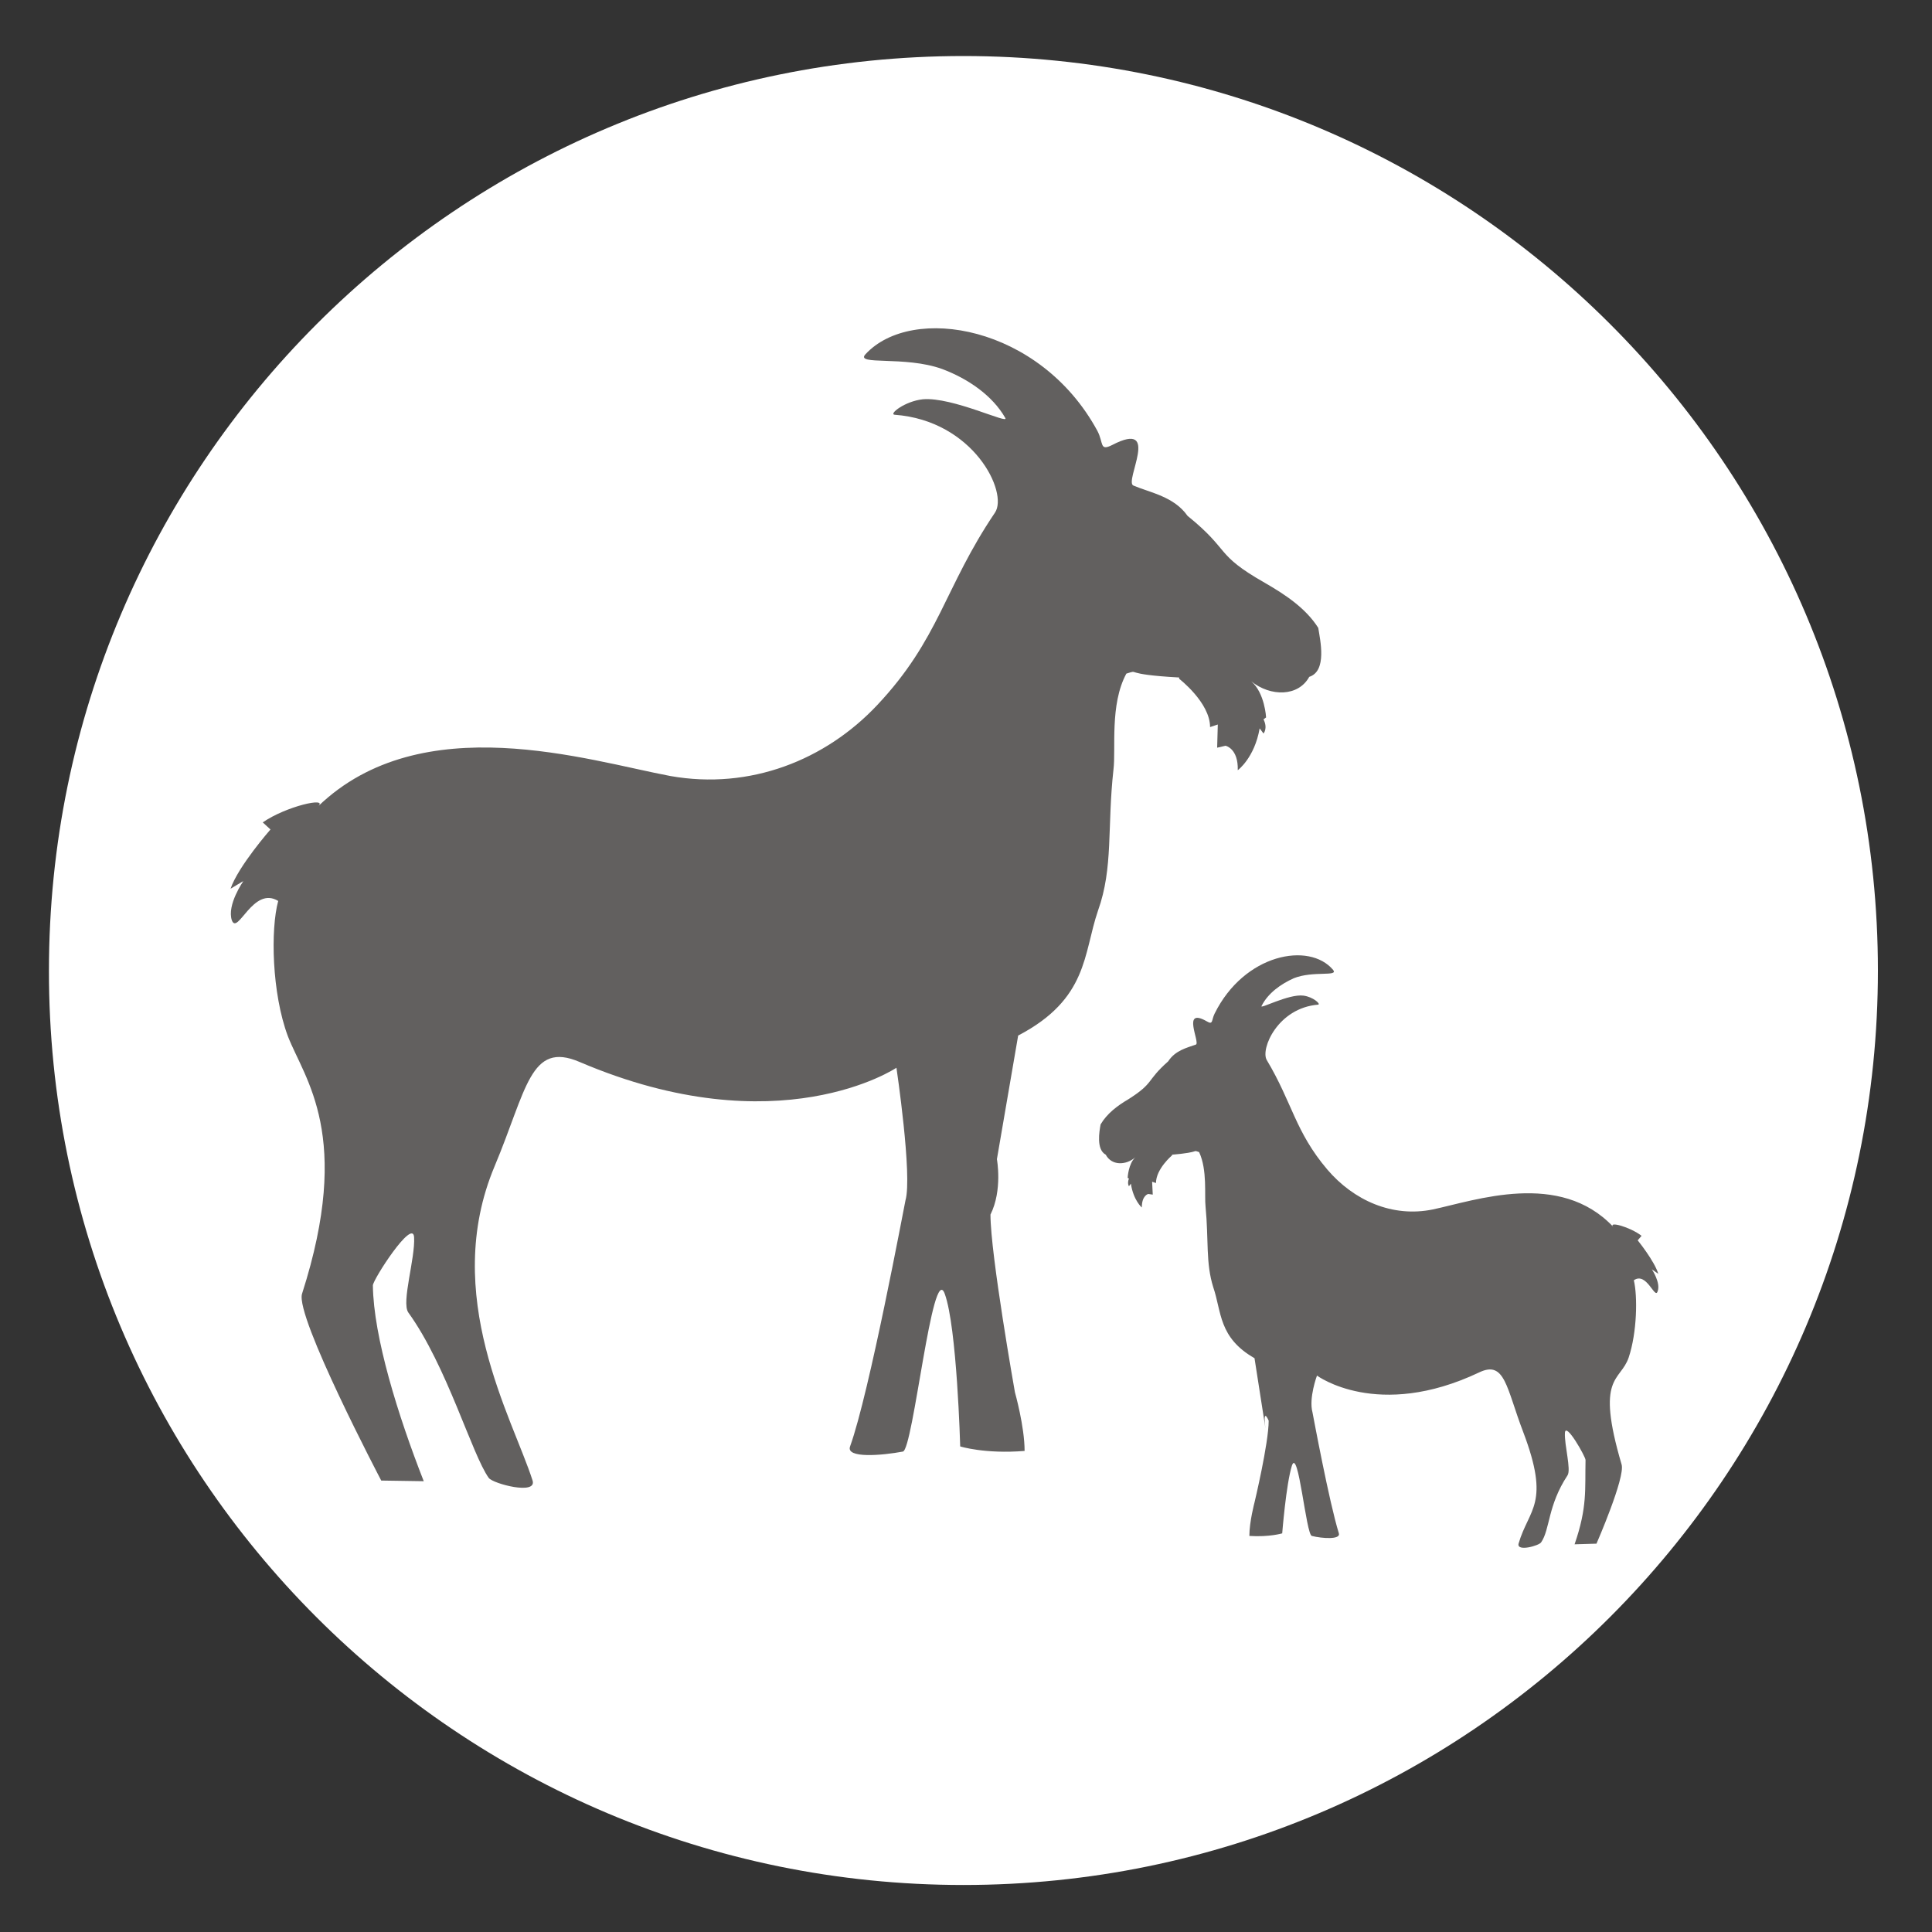
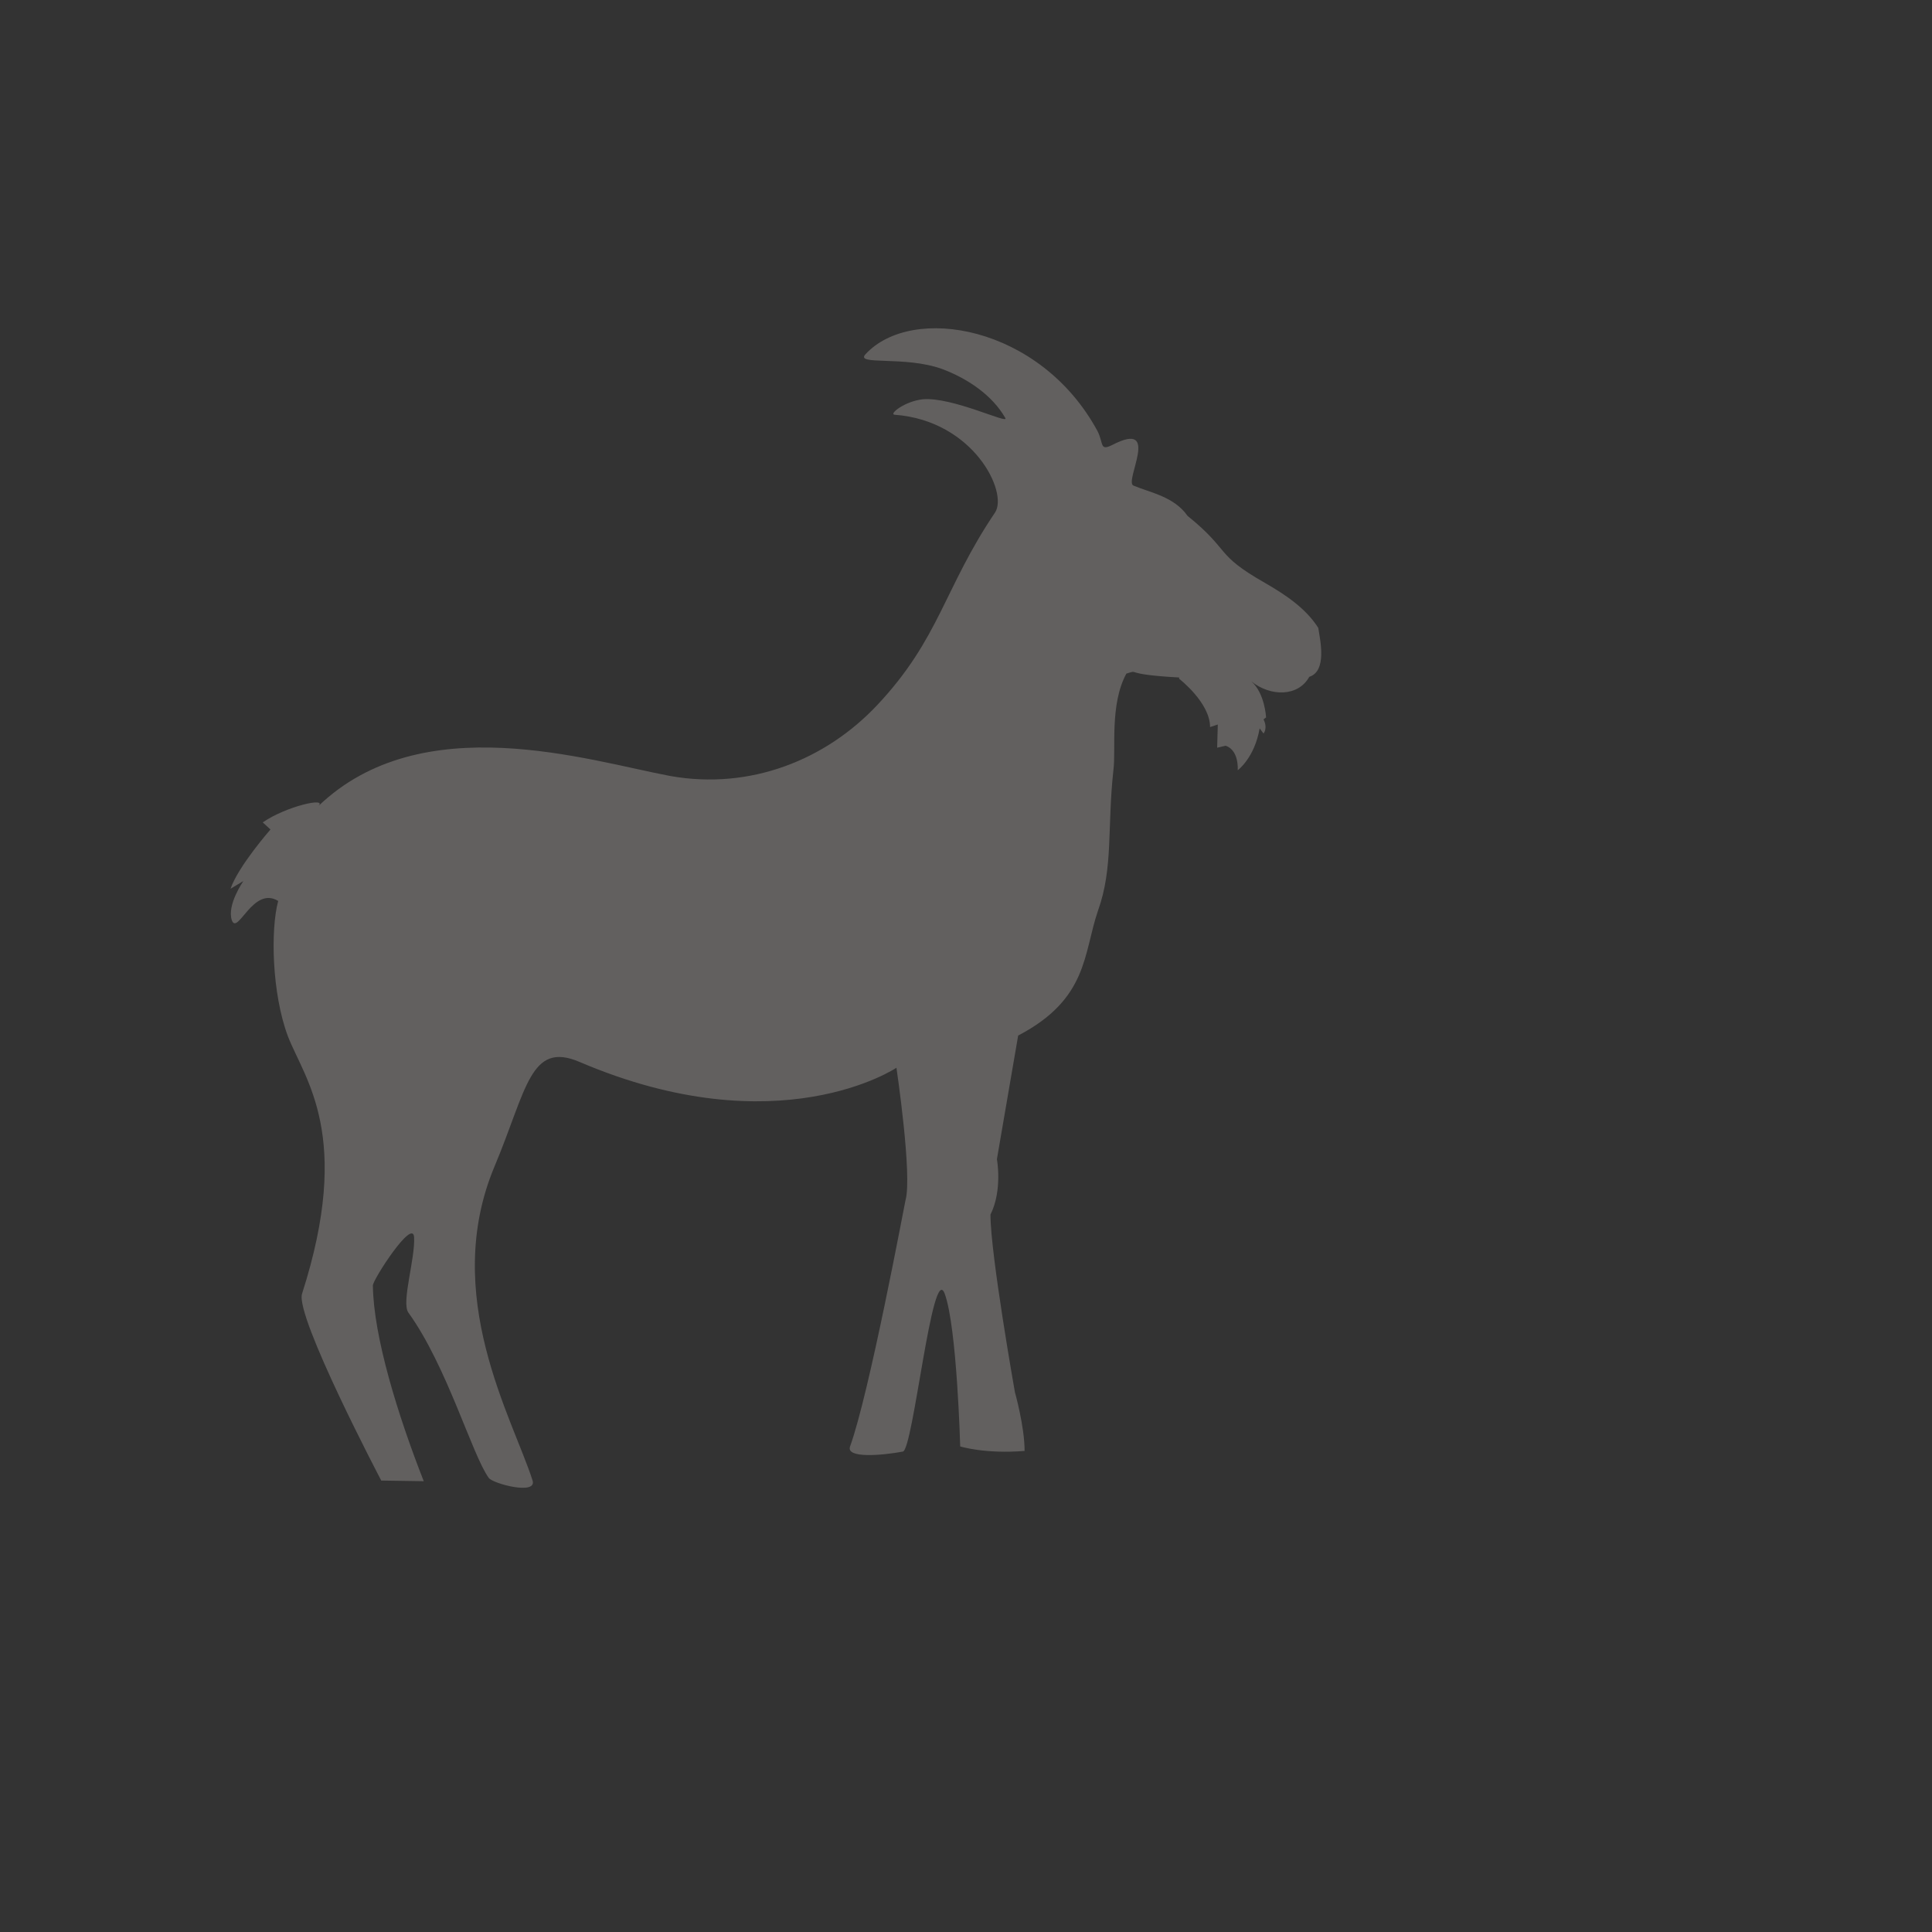
<svg xmlns="http://www.w3.org/2000/svg" version="1.1" id="Ebene_3" x="0" y="0" viewBox="0 0 300 300" style="enable-background:new 0 0 300 300" xml:space="preserve">
  <rect x="0" y="0" width="300" height="300" fill="#333333" stroke="none" />
  <style>.st1{fill:#62605f}</style>
-   <path d="M149.6 292.7c78.4 0 142-63.6 142-142s-63.6-142-142-142-142 63.6-142 142c-.1 78.4 63.5 142 142 142" style="fill:#fff" />
  <path class="st1" d="M204.7 97.5c-1.9-3-5-5.1-8.3-7-7.9-4.5-5.2-4.9-12-10.4-2.1-3-5.8-3.6-8.4-4.7-1.5-.6 4.4-10.3-3.3-6.3-2 1-1.3-.3-2.3-2.2-8.9-16.4-28.8-19.7-36-11.9-1.7 1.8 6.1.2 11.9 2.3 4 1.5 7.8 4.1 9.8 7.6.7 1.1-8.2-3.3-12.8-2.9-2.8.3-5.3 2.3-4.4 2.4 12.3.9 17.7 12.1 15.6 15.2-7.9 11.7-8.6 19.6-18.3 29.9-8 8.5-19.7 13.2-32.1 11-12.8-2.4-38.6-10.8-54.7 4.7 1.6-1.5-5 0-8.6 2.5l1.2 1.1s-5 5.7-6.2 9.2l2-1.2s-2.6 3.7-1.8 6.1c.9 2.4 3.3-5.4 7.2-3-1.2 4.4-1 14.3 1.5 21 2.6 6.7 10.1 15.4 2.2 40-1.1 3.5 12.3 29 12.3 29l6.6.1c-4-10.2-7.8-22.4-7.9-30.4 0-.9 6.2-10.5 6.4-7.5.2 3.3-2 10.1-.9 11.7 6 8.3 9.9 22.1 12.5 25.7.7.9 7.5 2.7 6.8.4-3.1-9.7-14.3-28.8-5.9-48.8 5-11.9 5.5-19.5 13.2-16.2 30.9 13.2 49.2.9 49.2.9s2.5 16.8 1.4 20.6c-.2.9-5.6 29.9-8.6 38.2-.7 1.9 5 1.4 8.2.8 1.6-.3 4.6-29.7 6.5-24.5s2.4 23.7 2.4 23.7 3.8 1.2 10 .7c0-3.8-1.5-9.1-1.5-9.1s-3.8-21.4-3.8-27.6c1.9-3.8 1-8.6 1-8.6l3.3-19.2c10.9-5.7 10.1-12.7 12.4-19.4 2.4-6.7 1.4-12.9 2.4-21.9.4-3.2-.6-10.1 2-14.9 2.3-.7-1 .1 8.2.6v.2s4.8 3.7 4.8 7.5l1.2-.4-.1 3.6 1.3-.3s2 .4 1.9 3.8c0 0 2.6-1.9 3.4-6.5l.6.8s.7-.8 0-2.2l.4-.3s-.2-3.8-2.3-5.6c3 2.4 7.3 2.4 9-.7 2.8-.9 1.7-5.7 1.4-7.6" />
-   <path class="st1" d="M170.9 174.6c1-1.7 2.6-2.9 4.3-3.9 4.1-2.6 2.7-2.8 6.2-5.9 1.1-1.7 2.9-2.1 4.3-2.6.7-.3-2.3-5.9 1.7-3.6 1 .6.7-.2 1.2-1.2 4.6-9.3 14.7-11.2 18.4-6.8.9 1.1-3.1.1-6.1 1.3-2 .9-4 2.3-5 4.3-.4.6 4.2-1.9 6.5-1.6 1.5.2 2.7 1.3 2.3 1.4-6.3.5-9 6.9-8 8.6 4 6.7 4.4 11.1 9.4 17 4.1 4.8 10.1 7.5 16.4 6.2 6.6-1.4 19.7-6.1 28 2.7-.8-.9 2.6 0 4.4 1.4l-.6.7s2.6 3.2 3.2 5.2l-1-.7s1.4 2.1.9 3.4c-.4 1.4-1.7-3.1-3.7-1.7.6 2.5.5 8.1-.8 12-1.3 3.8-5.2 2.7-1.1 16.6.6 2-3.9 12.3-3.9 12.3l-3.4.1c2-5.8 1.6-8.5 1.7-13.1 0-.5-3.1-6-3.2-4.2-.1 1.9 1 5.7.4 6.6-3.1 4.7-2.7 8.4-4.1 10.4-.3.5-3.8 1.5-3.5.2 1.6-5.5 5-6.1.7-17.4-2.6-6.8-2.8-11.1-6.8-9.2-15.8 7.5-25.2.5-25.2.5s-1.3 3.5-.7 5.7c.1.5 2.6 14 4.1 18.8.3 1-2.6.8-4.2.4-.9-.2-2.1-13.9-3.1-10.9-.9 2.9-1.5 10.5-1.5 10.5s-2 .6-5.1.4c0-2.2.8-5.2.8-5.2s2.2-9.2 2.2-12.7c-1-2.2-.5 1.2-.5 1.2l-1.7-10.9c-5.6-3.2-5.1-7.2-6.4-11-1.2-3.8-.7-7.3-1.2-12.5-.2-1.8.3-5.7-1-8.5-1.2-.4.5 0-4.2.4v.1s-2.5 2.1-2.5 4.3l-.6-.2.1 2-.7-.1s-1 .2-1 2.1c0 0-1.3-1.1-1.7-3.7l-.3.4s-.3-.4 0-1.2l-.2-.1s.1-2.2 1.2-3.2c-1.5 1.3-3.7 1.3-4.6-.4-1.5-.8-1-3.6-.8-4.7" />
</svg>